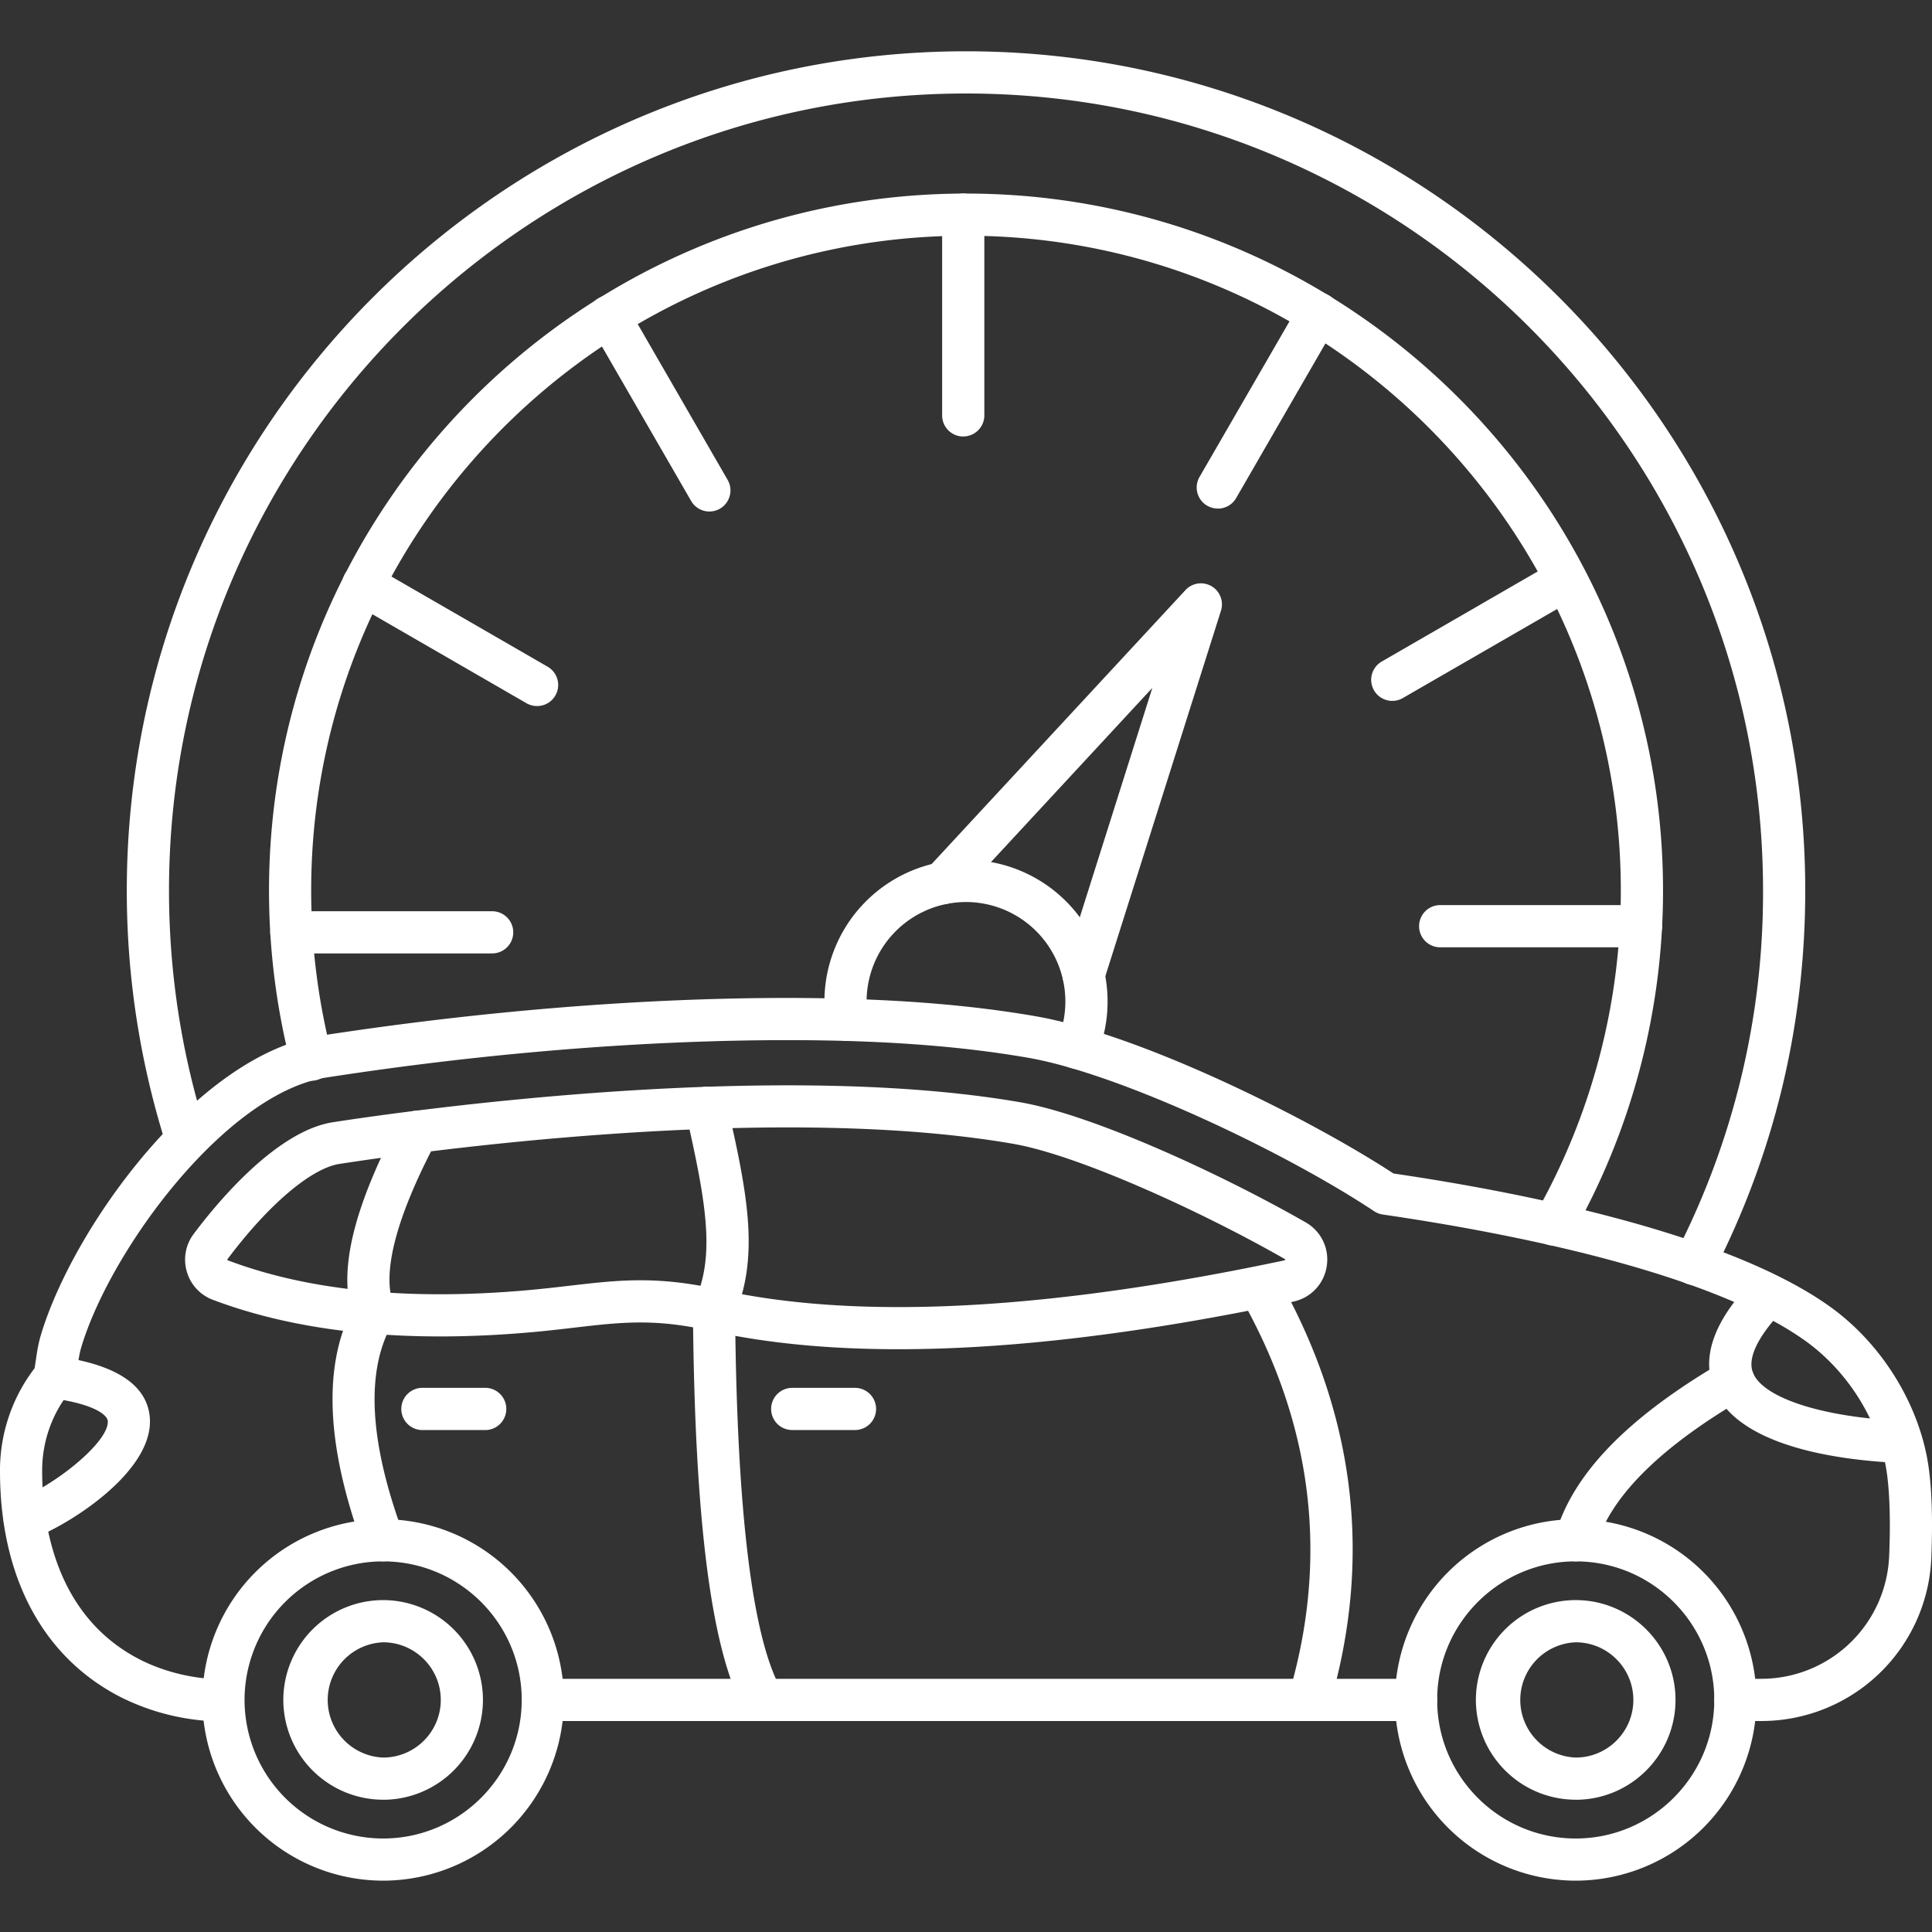
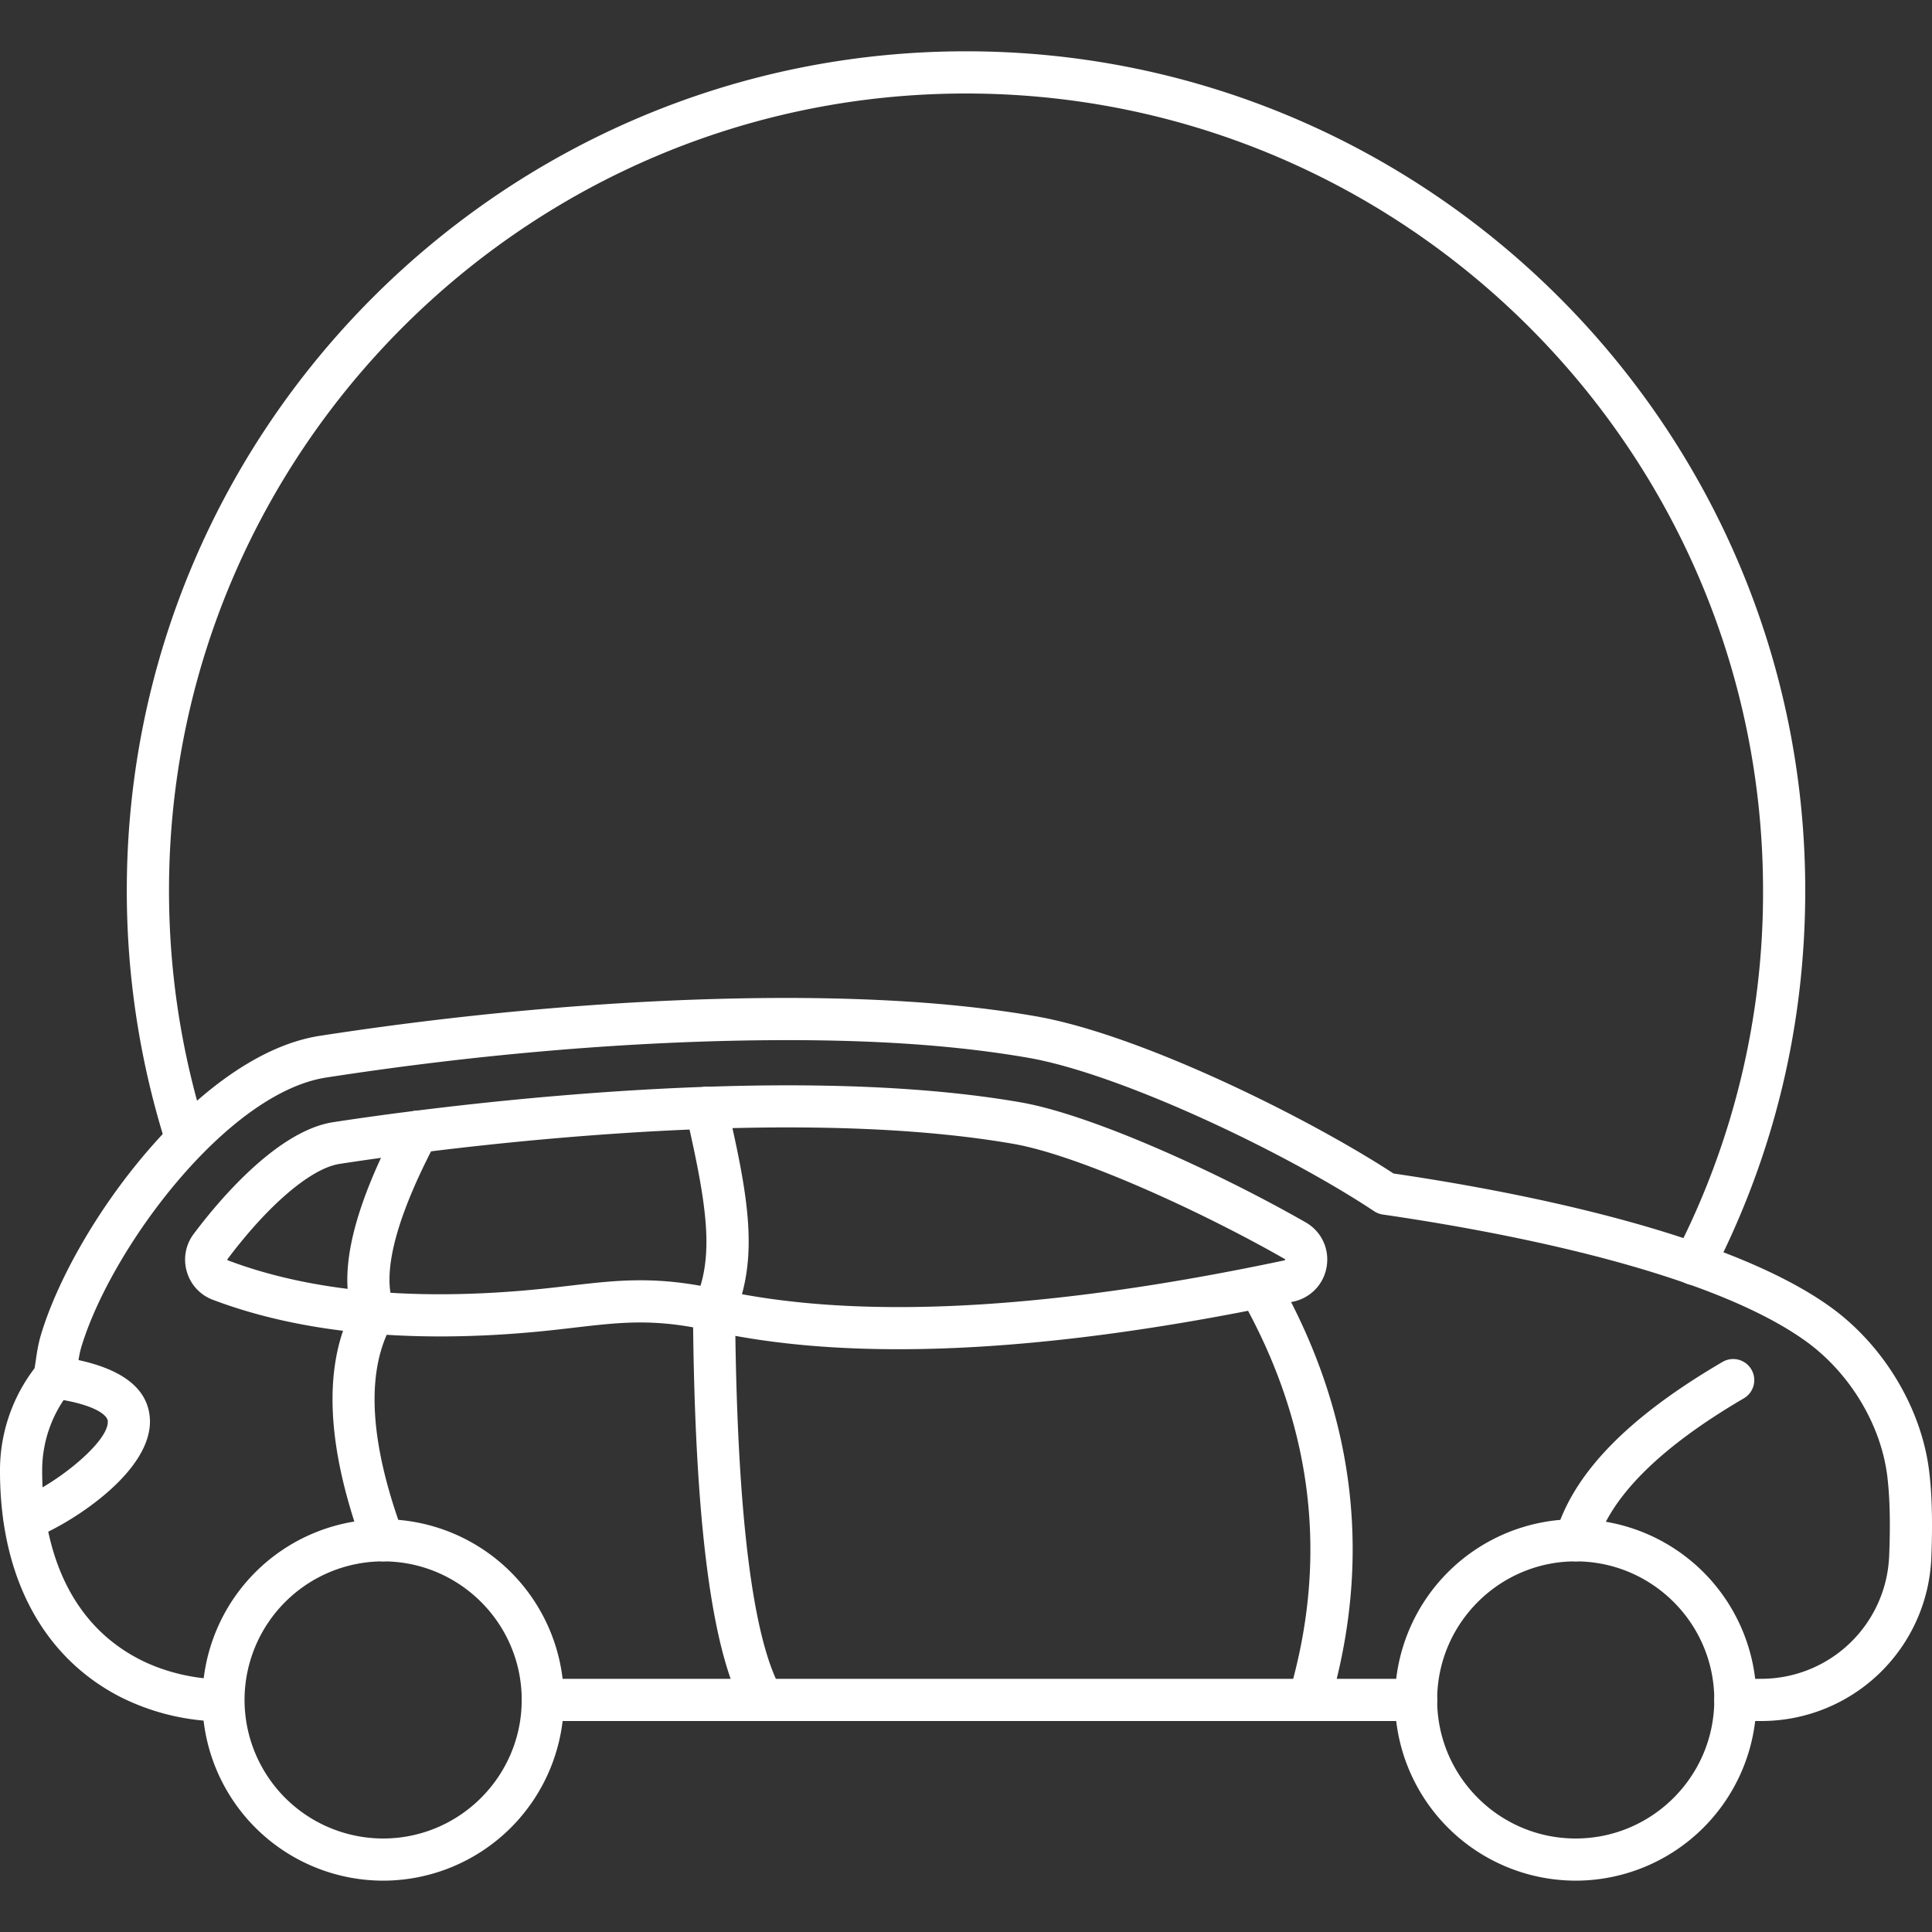
<svg xmlns="http://www.w3.org/2000/svg" version="1.1" width="512" height="512" x="0" y="0" viewBox="0 0 43.349 43.349" style="enable-background:new 0 0 512 512" xml:space="preserve" fill-rule="evenodd" class="">
  <rect x="0" y="0" width="43.349" height="43.349" fill="#333333" stroke="none" />
  <g>
    <path d="M38.011 28.833a.473.473 0 0 1-.421-.69 17.676 17.676 0 0 0 1.968-8.162c0-9.86-8.022-17.883-17.883-17.883S3.792 10.121 3.792 19.981c0 1.859.285 3.692.847 5.45a.474.474 0 0 1-.902.288 18.827 18.827 0 0 1-.892-5.738c0-10.382 8.447-18.83 18.83-18.83s18.83 8.448 18.83 18.83c0 3.028-.698 5.92-2.073 8.595a.473.473 0 0 1-.421.257z" fill="#ffffff" opacity="1" data-original="#000000" class="" />
-     <path d="M34.862 27.948a.473.473 0 0 1-.411-.707 14.687 14.687 0 0 0 1.916-7.26c0-8.101-6.591-14.692-14.692-14.692-8.101 0-14.693 6.591-14.693 14.692 0 1.241.155 2.474.46 3.665a.473.473 0 1 1-.916.235 15.693 15.693 0 0 1-.49-3.9c0-8.623 7.015-15.638 15.639-15.638s15.639 7.015 15.639 15.638c0 2.712-.706 5.384-2.04 7.728a.471.471 0 0 1-.412.239z" fill="#ffffff" opacity="1" data-original="#000000" class="" />
-     <path d="M24.17 23.985a.474.474 0 0 1-.437-.656 2.233 2.233 0 0 0-2.058-3.09 2.233 2.233 0 0 0-2.205 2.572.473.473 0 1 1-.935.144 3.18 3.18 0 0 1 3.14-3.663 3.18 3.18 0 0 1 2.932 4.402.474.474 0 0 1-.437.29zM21.613 9.794a.473.473 0 0 1-.474-.473V4.816a.473.473 0 0 1 .947 0V9.32a.473.473 0 0 1-.473.473zM15.917 11.477a.473.473 0 0 1-.41-.237l-2.253-3.902a.473.473 0 0 1 .82-.473l2.252 3.902a.473.473 0 0 1-.409.71zM12.05 15.842a.47.47 0 0 1-.236-.063l-3.902-2.253a.473.473 0 1 1 .473-.82l3.902 2.253a.473.473 0 0 1-.237.883zM11.043 21.392H6.537a.473.473 0 0 1 0-.946h4.506a.473.473 0 0 1 0 .946zM27.325 11.41a.472.472 0 0 1-.41-.71L29.17 6.8a.472.472 0 1 1 .819.473l-2.253 3.902a.473.473 0 0 1-.41.237zM31.24 15.726a.473.473 0 0 1-.237-.883l3.901-2.253a.474.474 0 0 1 .474.82l-3.901 2.252a.472.472 0 0 1-.237.064zM36.82 21.255h-4.506a.473.473 0 0 1 0-.947h4.506a.473.473 0 0 1 0 .947z" fill="#ffffff" opacity="1" data-original="#000000" class="" />
-     <path d="M24.314 22.352a.473.473 0 0 1-.451-.617l1.992-6.3-4.357 4.703a.473.473 0 1 1-.694-.644l5.792-6.251a.472.472 0 0 1 .798.464l-2.63 8.314a.473.473 0 0 1-.45.33zM42.667 32.826h-.02c-1.341-.058-3.668-.353-4.194-1.675-.284-.714.013-1.531.886-2.43a.474.474 0 0 1 .68.66c-.332.34-.862.98-.687 1.42.226.568 1.574 1.002 3.355 1.079a.474.474 0 0 1-.02.946z" fill="#ffffff" opacity="1" data-original="#000000" class="" />
    <path d="M35.355 35.033a.474.474 0 0 1-.456-.603c.389-1.357 1.615-2.624 3.75-3.872a.473.473 0 1 1 .478.817c-1.888 1.104-3.004 2.22-3.317 3.315a.473.473 0 0 1-.455.343zM29.376 38.615a.474.474 0 0 1-.455-.607c.9-3.055.534-6.047-1.082-8.895a.474.474 0 0 1 .823-.467c1.749 3.079 2.141 6.319 1.167 9.63a.474.474 0 0 1-.453.34zM17.117 38.615a.473.473 0 0 1-.412-.24c-.742-1.315-1.121-4.25-1.157-8.977a.469.469 0 0 1 .039-.194c.439-.999.3-2.068-.202-4.24a.473.473 0 1 1 .922-.212c.475 2.056.727 3.417.187 4.736.04 4.442.387 7.275 1.035 8.421a.473.473 0 0 1-.412.706zM8.596 35.033a.473.473 0 0 1-.444-.31c-.82-2.229-.91-4.013-.27-5.31-.272-.978.078-2.369 1.066-4.24a.472.472 0 1 1 .837.442c-1.138 2.155-1.145 3.182-.95 3.665a.474.474 0 0 1-.029.412c-.605 1.055-.526 2.638.235 4.704a.474.474 0 0 1-.445.637zM.55 34.553a.474.474 0 0 1-.142-.925c.694-.216 2.05-1.254 2.01-1.746-.011-.128-.288-.379-1.262-.51a.473.473 0 1 1 .127-.939c1.318.18 2.017.64 2.078 1.37.105 1.274-2.014 2.524-2.672 2.728a.471.471 0 0 1-.14.022z" fill="#ffffff" opacity="1" data-original="#000000" class="" />
-     <path d="M10.917 32.086H9.509a.474.474 0 1 1 0-.946h1.408a.474.474 0 0 1 0 .946zM19.183 32.086h-1.408a.473.473 0 0 1 0-.946h1.409a.473.473 0 0 1 0 .946z" fill="#ffffff" opacity="1" data-original="#000000" class="" />
    <path d="M31.772 38.615H12.18a.472.472 0 1 1 0-.946h19.593a.473.473 0 0 1 0 .946zm-26.777.011a5.18 5.18 0 0 1-2.299-.553C.96 37.178.002 35.382 0 33.016A3.766 3.766 0 0 1 .776 30.7l.026-.168c.025-.175.054-.373.115-.577.736-2.457 3.54-6.294 6.26-6.714 3.596-.555 7.226-.85 10.495-.85 2.15.003 3.97.134 5.561.41 2.364.41 6.14 2.291 8.033 3.529 2.693.395 7.438 1.3 9.795 2.988 1.195.856 2.047 2.266 2.223 3.68.065.521.081 1.176.05 1.947a3.817 3.817 0 0 1-3.823 3.67l-.574-.001a.473.473 0 1 1 0-.946h.574a2.873 2.873 0 0 0 2.877-2.762c.03-.719.015-1.322-.043-1.791-.145-1.16-.848-2.32-1.835-3.028-2.225-1.593-6.897-2.46-9.483-2.836a.471.471 0 0 1-.194-.074c-2.023-1.342-5.709-3.086-7.761-3.443-1.535-.267-3.298-.396-5.39-.396h-.01c-3.222 0-6.802.29-10.352.839-2.24.346-4.838 3.854-5.496 6.05-.041.138-.063.286-.087.443-.016.107-.031.217-.054.328a.485.485 0 0 1-.097.202 2.83 2.83 0 0 0-.64 1.814c.001 1.155.286 3.239 2.184 4.217.56.288 1.247.45 1.882.448a.474.474 0 0 1 .004.946h-.021z" fill="#ffffff" opacity="1" data-original="#000000" class="" />
    <path d="M14.368 28.726c.517 0 1.072.053 1.755.206 3.104.694 7.376.474 12.697-.653l.01-.003c.003-.004.005-.018.002-.023s-.002-.002-.007-.005c-1.858-1.062-4.623-2.328-6.088-2.583-5.47-.95-13.552.207-15.118.45-.637.097-1.6.917-2.515 2.138-.004.005-.005.008-.003.015.001.006.005.008.01.01 1.815.687 4.095.91 6.778.666.327-.03.62-.064.903-.097.551-.064 1.043-.121 1.576-.121zm5.792 1.547c-1.583 0-2.999-.139-4.243-.417-1.234-.276-1.981-.189-3.016-.069-.289.034-.587.069-.925.1-2.828.257-5.25.014-7.2-.723a.954.954 0 0 1-.584-.632.955.955 0 0 1 .155-.847c.515-.688 1.851-2.31 3.128-2.506 1.59-.246 9.809-1.421 15.423-.446 1.59.276 4.421 1.564 6.397 2.693.35.2.536.587.473.986a.955.955 0 0 1-.752.793c-3.358.711-6.32 1.068-8.856 1.068zM8.596 35.033a3.112 3.112 0 0 0-3.109 3.109 3.112 3.112 0 0 0 3.109 3.109c1.714 0 3.11-1.395 3.11-3.11s-1.396-3.108-3.11-3.108zm0 7.164a4.06 4.06 0 0 1-4.055-4.055 4.06 4.06 0 0 1 4.055-4.055 4.06 4.06 0 0 1 4.056 4.055 4.06 4.06 0 0 1-4.056 4.055zM35.354 35.033c-1.713 0-3.108 1.395-3.108 3.109s1.394 3.109 3.108 3.109c1.714 0 3.11-1.395 3.11-3.11s-1.396-3.108-3.11-3.108zm0 7.164a4.06 4.06 0 0 1-4.055-4.055 4.06 4.06 0 0 1 4.055-4.055 4.06 4.06 0 0 1 4.056 4.055 4.06 4.06 0 0 1-4.056 4.055z" fill="#ffffff" opacity="1" data-original="#000000" class="" />
-     <path d="M8.596 36.849a1.294 1.294 0 0 0 0 2.586c.714 0 1.294-.58 1.294-1.293s-.58-1.293-1.294-1.293zm0 3.532a2.242 2.242 0 0 1-2.239-2.24 2.242 2.242 0 0 1 2.239-2.239 2.242 2.242 0 0 1 2.24 2.24 2.242 2.242 0 0 1-2.24 2.24zM35.354 36.849a1.294 1.294 0 0 0 0 2.586c.714 0 1.294-.58 1.294-1.293s-.58-1.293-1.294-1.293zm0 3.532a2.242 2.242 0 0 1-2.239-2.24 2.242 2.242 0 0 1 2.239-2.239c1.235 0 2.24 1.005 2.24 2.24s-1.005 2.24-2.24 2.24z" fill="#ffffff" opacity="1" data-original="#000000" class="" />
  </g>
</svg>